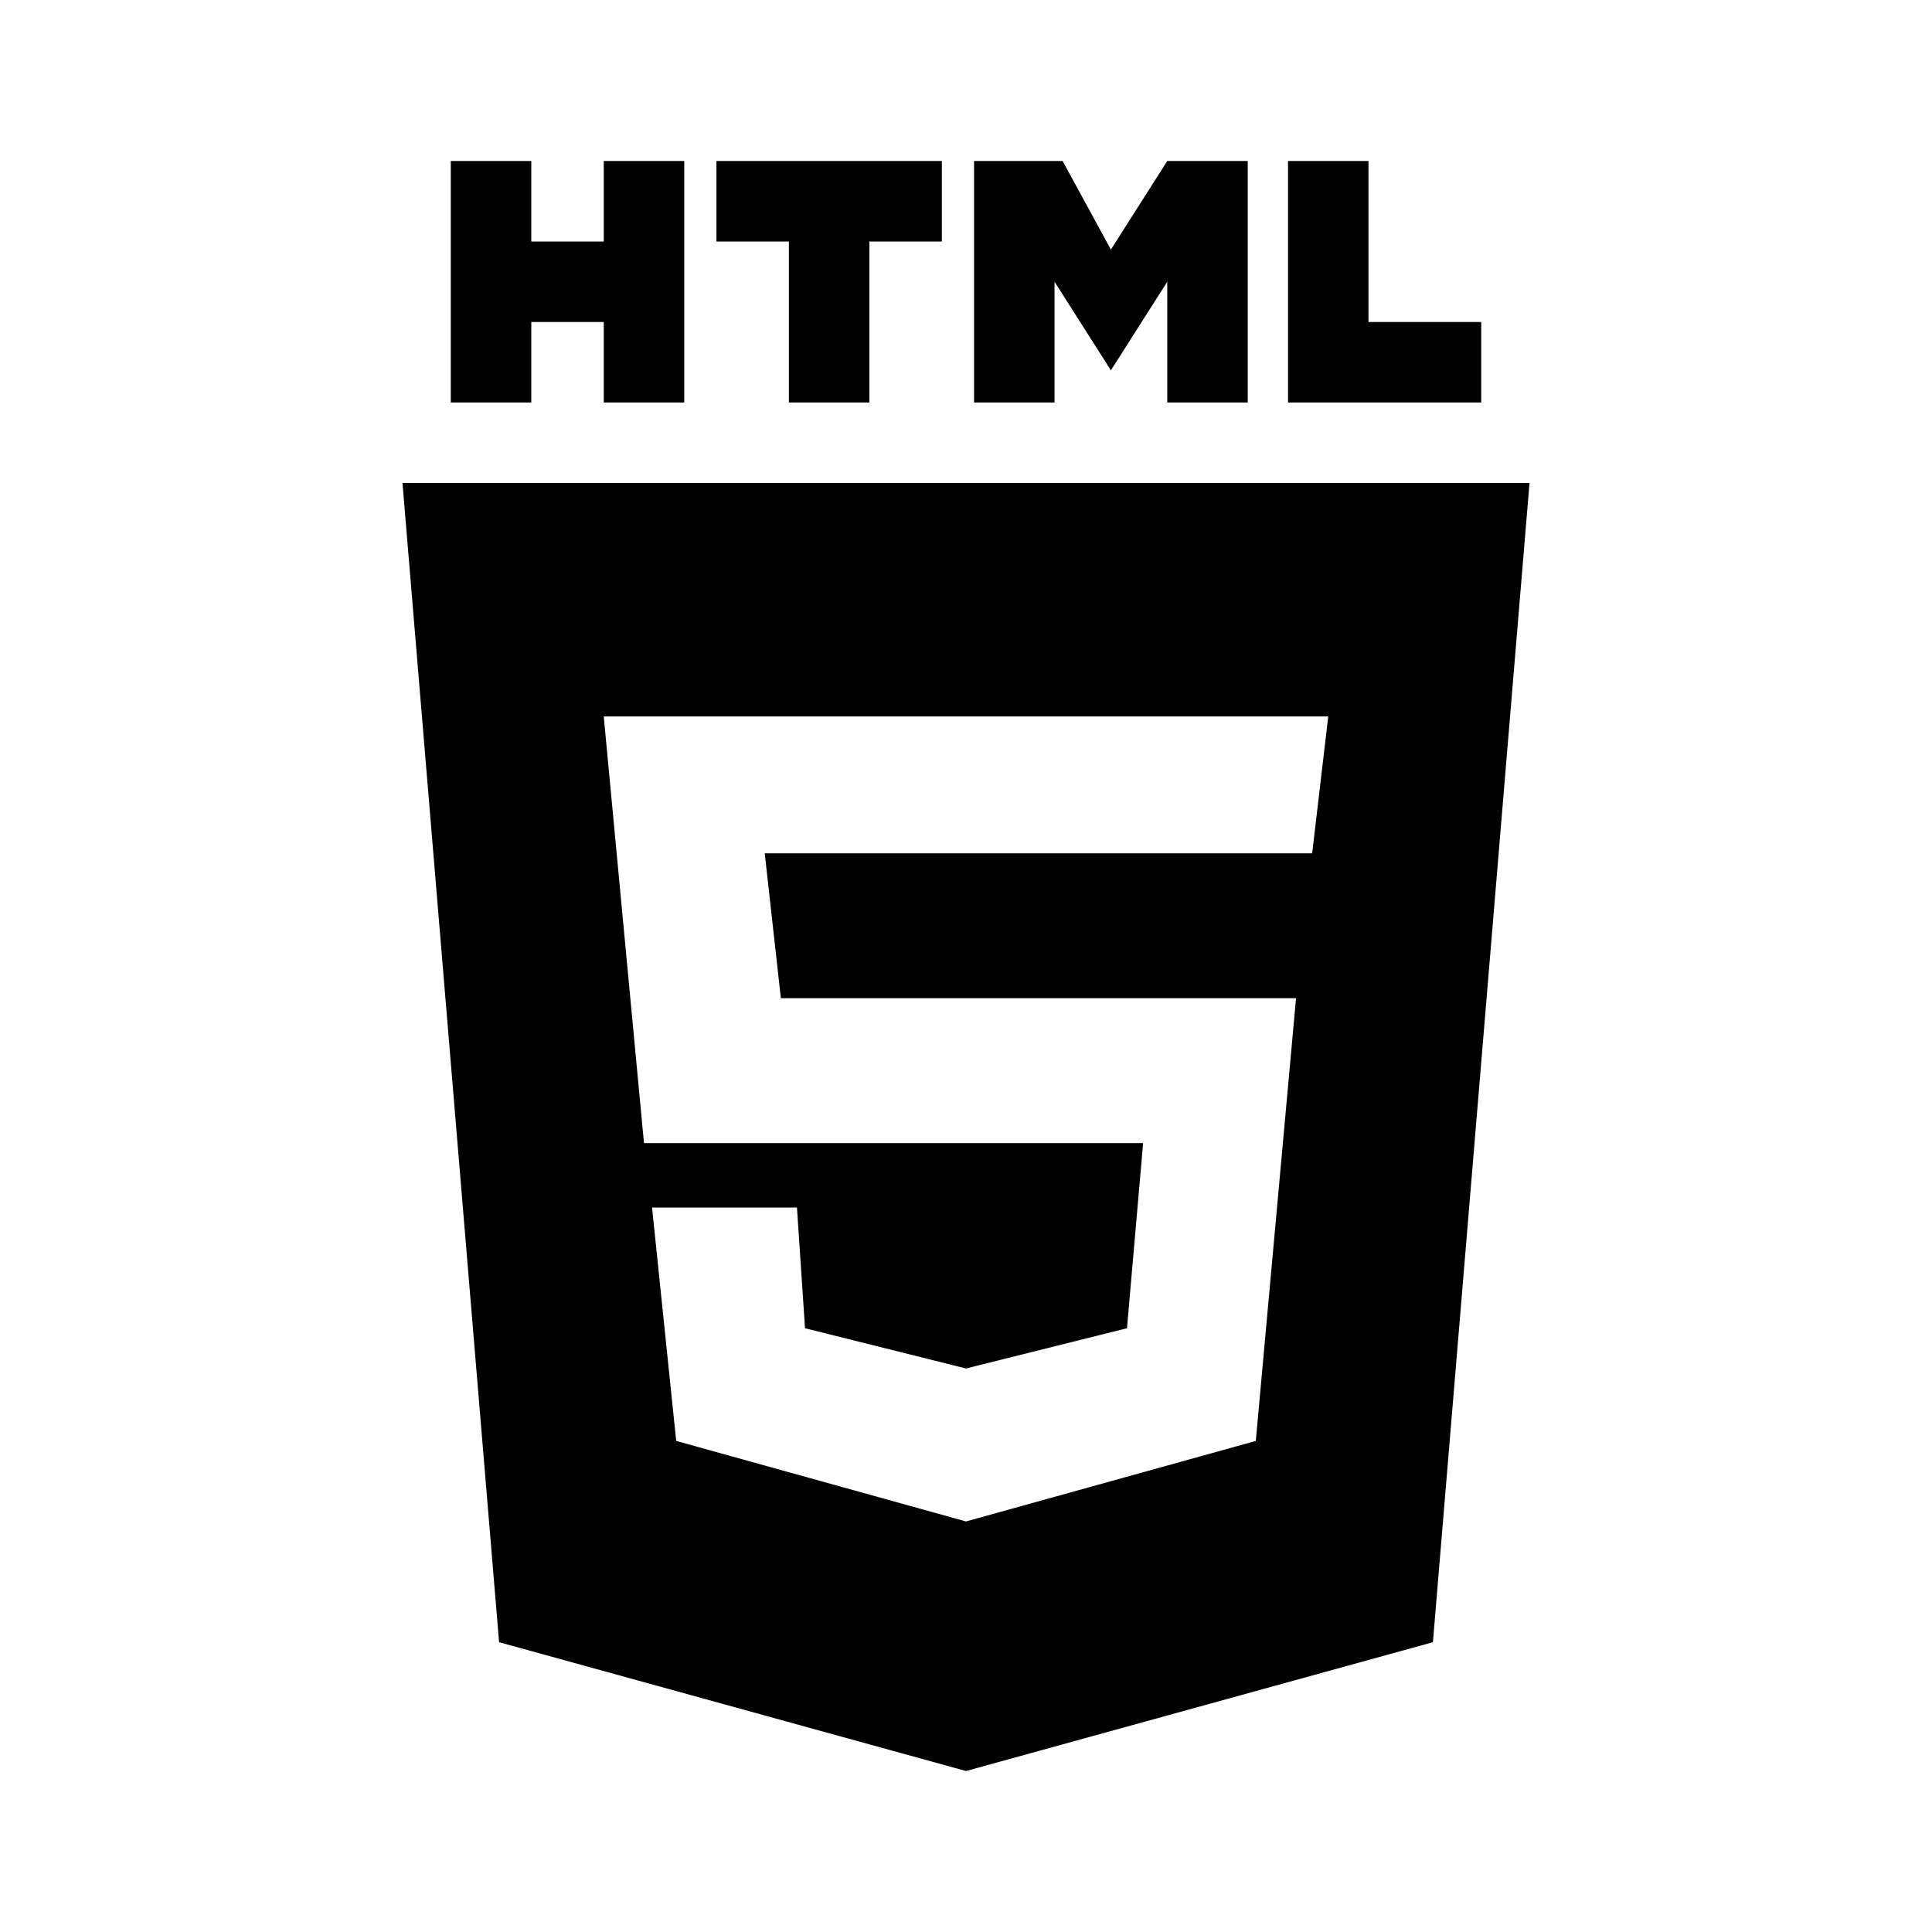
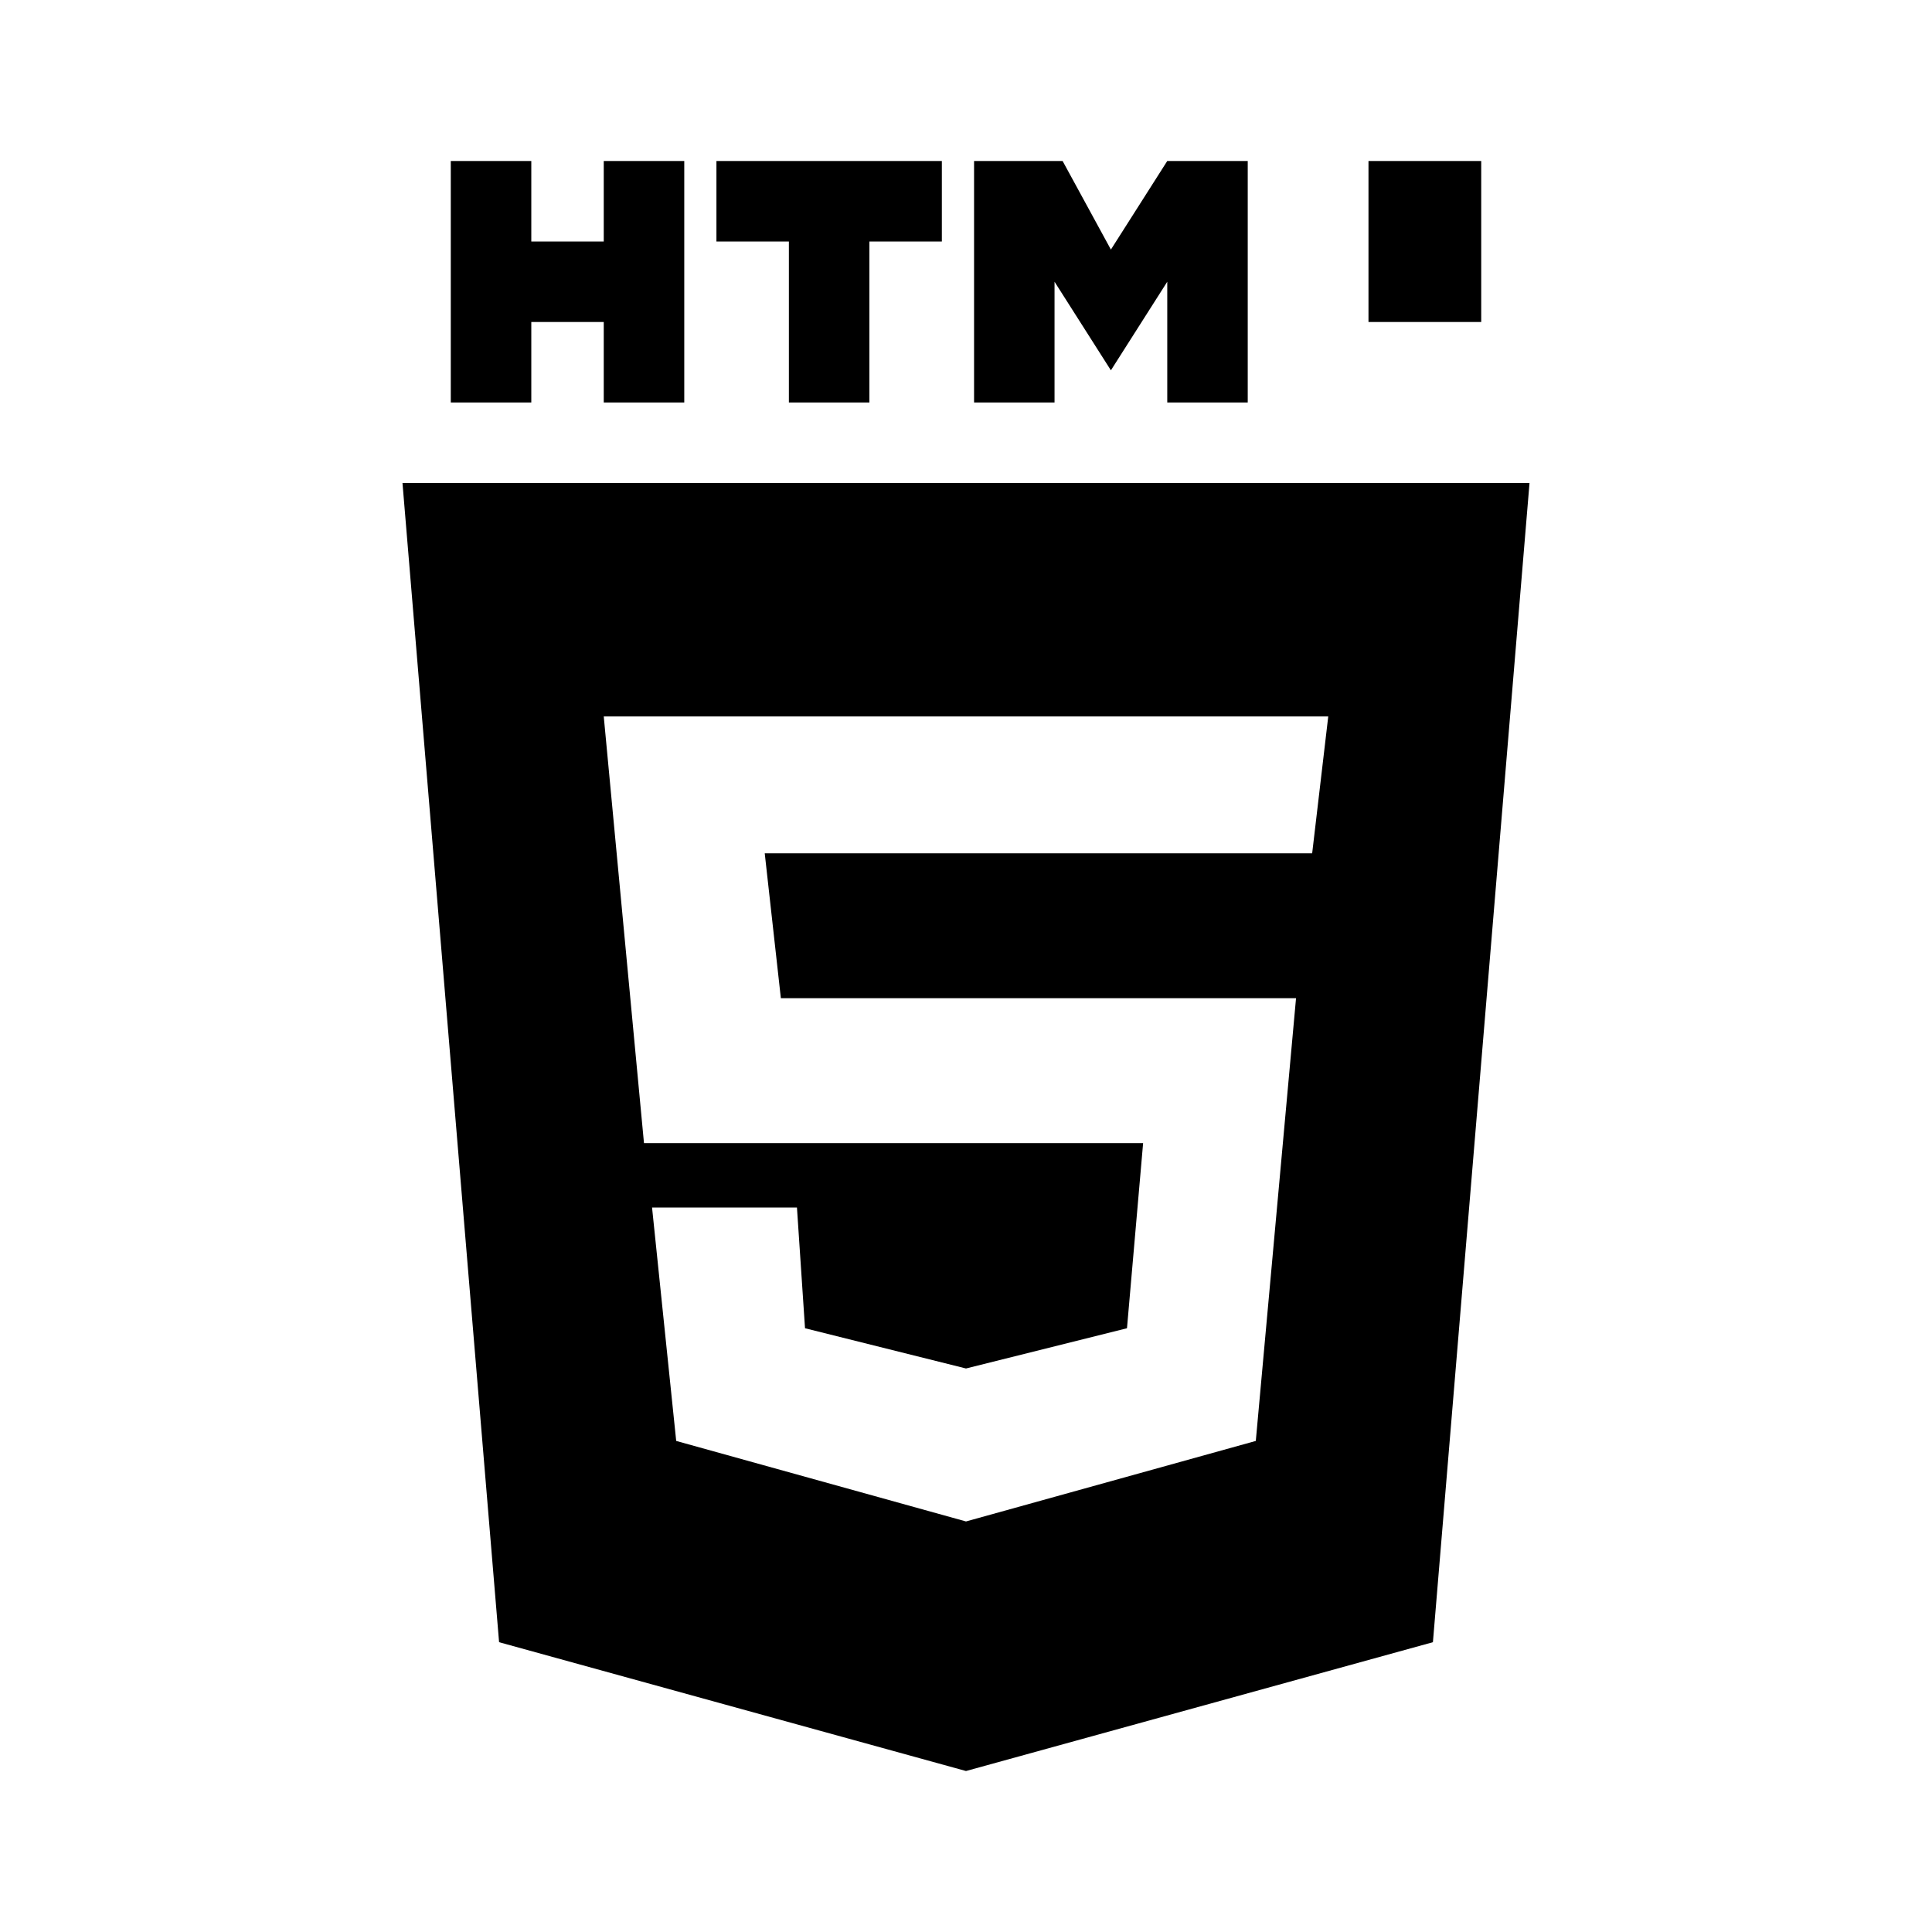
<svg xmlns="http://www.w3.org/2000/svg" width="40" height="40" viewBox="0 0 40 40" fill="none">
-   <path d="M21.833 5.833L23 7.667L24.167 5.833V8.333H25.833V3.333H24.167L23 5.167L22 3.333H20.167V8.333H21.833V5.833ZM30.667 8.333V6.667H28.333V3.333H26.667V8.333H30.667ZM16.333 8.333H18V5H19.5V3.333H14.833V5H16.333V8.333ZM11 6.667H12.5V8.333H14.167V3.333H12.5V5H11V3.333H9.333V8.333H11V6.667ZM8.333 10L10.333 34L20 36.667L29.667 34L31.667 10H8.333ZM27.167 17.667H15.833L16.167 20.667H26.833L26 29.833L20 31.5L14 29.833L13.5 25H16.5L16.667 27.5L20 28.333L23.333 27.5L23.667 23.667H13.333L12.5 14.833H27.5L27.167 17.667V17.667Z" fill="black" />
+   <path d="M21.833 5.833L23 7.667L24.167 5.833V8.333H25.833V3.333H24.167L23 5.167L22 3.333H20.167V8.333H21.833V5.833ZM30.667 8.333V6.667H28.333V3.333H26.667H30.667ZM16.333 8.333H18V5H19.5V3.333H14.833V5H16.333V8.333ZM11 6.667H12.5V8.333H14.167V3.333H12.5V5H11V3.333H9.333V8.333H11V6.667ZM8.333 10L10.333 34L20 36.667L29.667 34L31.667 10H8.333ZM27.167 17.667H15.833L16.167 20.667H26.833L26 29.833L20 31.5L14 29.833L13.5 25H16.5L16.667 27.5L20 28.333L23.333 27.5L23.667 23.667H13.333L12.5 14.833H27.5L27.167 17.667V17.667Z" fill="black" />
</svg>